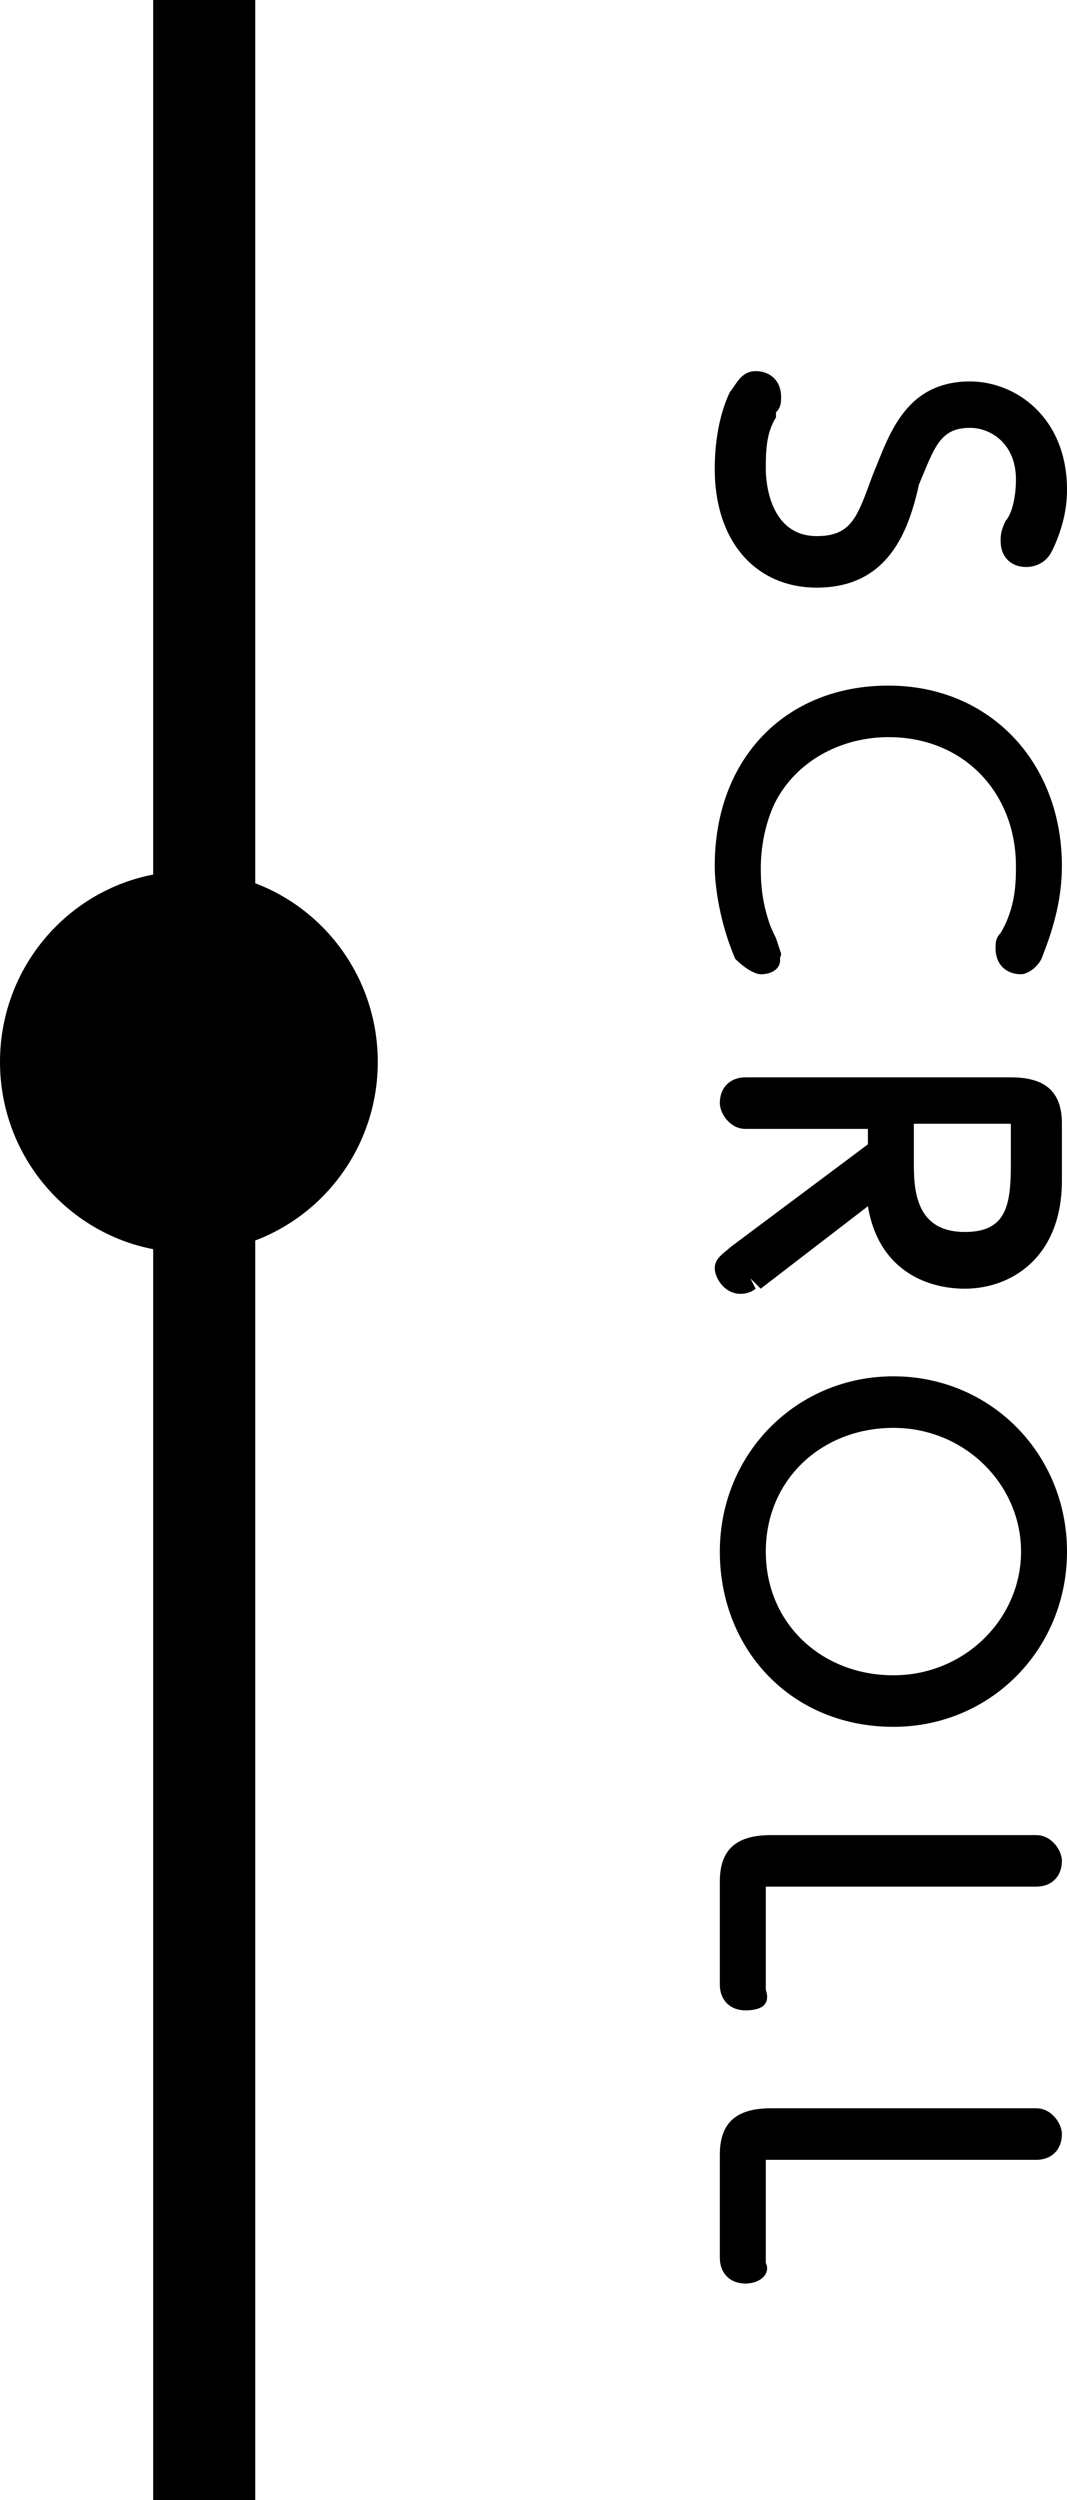
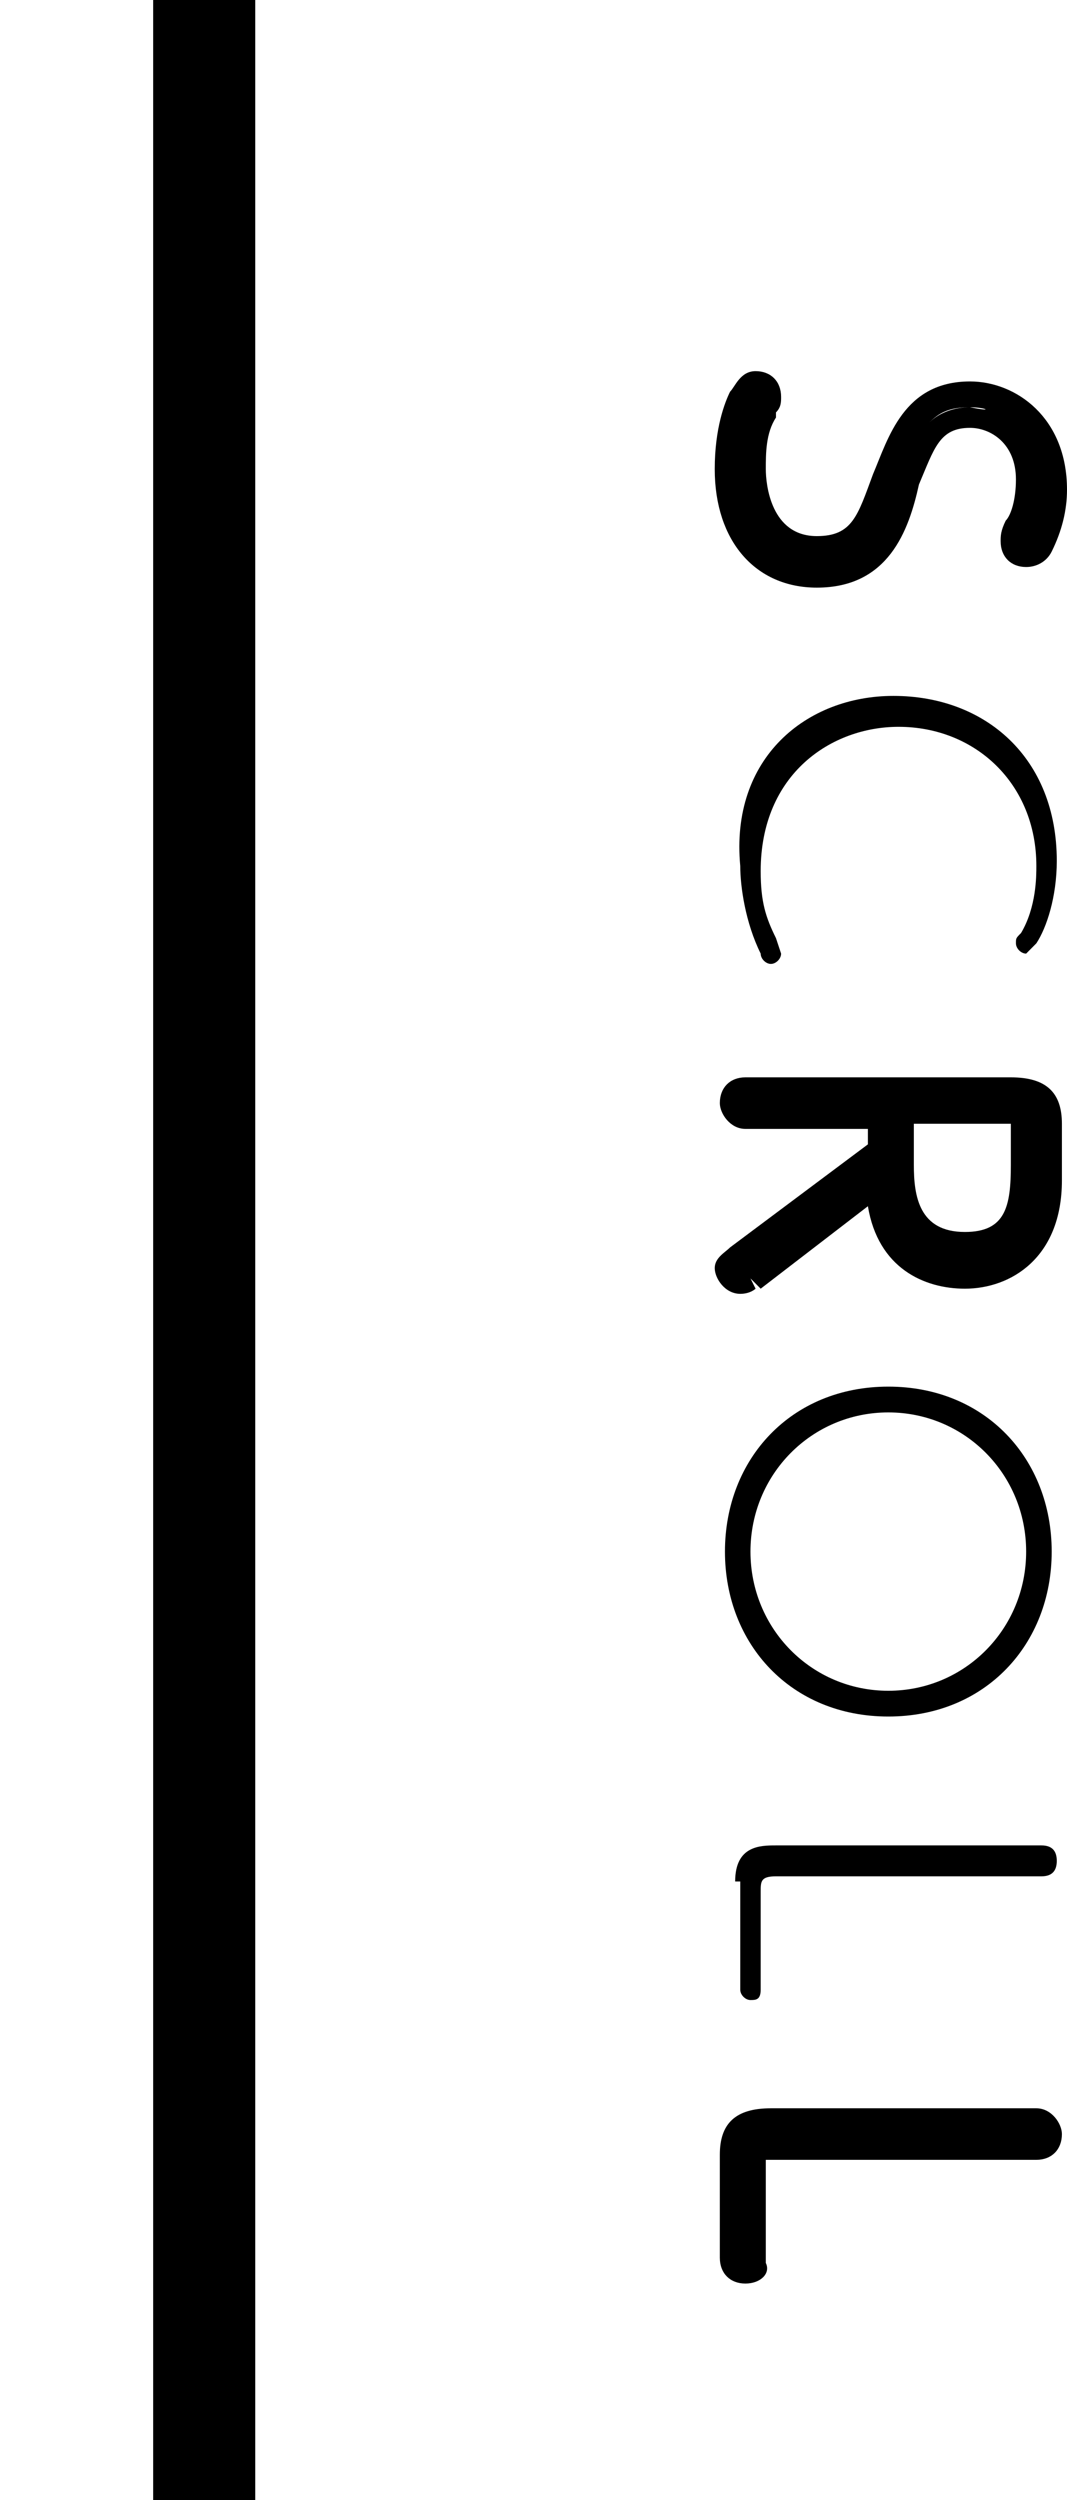
<svg xmlns="http://www.w3.org/2000/svg" width="35" height="82" viewBox="0 0 35 82" fill="none">
  <path d="M8.373 0H5.024V82H8.373V0Z" fill="black" />
-   <path d="M6.196 41.084C9.618 41.084 12.392 38.284 12.392 34.829C12.392 31.374 9.618 28.573 6.196 28.573C2.774 28.573 0 31.374 0 34.829C0 38.284 2.774 41.084 6.196 41.084Z" fill="black" />
-   <path d="M25.12 13.357C24.785 14.033 24.617 14.709 24.617 15.216C24.617 16.4 25.12 17.922 26.794 17.922C28.301 17.922 28.636 16.907 28.971 15.724C29.474 14.54 29.976 12.849 31.651 12.849C33.158 12.849 34.498 14.033 34.498 15.893C34.498 16.569 34.33 17.245 33.995 17.753C33.995 17.922 33.828 18.091 33.66 18.091C33.493 18.091 33.325 17.922 33.325 17.753C33.325 17.753 33.325 17.584 33.493 17.245C33.66 16.907 33.828 16.4 33.828 15.724C33.828 14.202 32.823 13.526 31.818 13.526C30.479 13.526 30.143 14.54 29.809 15.724C29.306 17.076 28.804 18.598 26.794 18.598C24.952 18.598 23.947 17.076 23.947 15.047C23.947 13.864 24.282 13.018 24.45 12.68C24.617 12.511 24.617 12.342 24.952 12.342C25.12 12.342 25.287 12.511 25.287 12.68C25.287 13.018 25.287 13.188 25.12 13.357Z" fill="black" />
-   <path d="M26.794 19.274C24.785 19.274 23.445 17.753 23.445 15.386C23.445 14.033 23.78 13.188 23.947 12.849C24.115 12.68 24.282 12.173 24.785 12.173C25.287 12.173 25.622 12.511 25.622 13.018C25.622 13.188 25.622 13.357 25.454 13.526V13.695C25.12 14.202 25.12 14.878 25.12 15.386C25.12 15.893 25.287 17.584 26.794 17.584C27.966 17.584 28.134 16.907 28.636 15.555C29.139 14.371 29.641 12.511 31.818 12.511C33.325 12.511 35 13.695 35 16.062C35 16.738 34.833 17.414 34.498 18.091C34.33 18.429 33.995 18.598 33.66 18.598C33.158 18.598 32.823 18.26 32.823 17.753C32.823 17.584 32.823 17.414 32.99 17.076C33.158 16.907 33.325 16.4 33.325 15.724C33.325 14.54 32.488 14.033 31.818 14.033C30.813 14.033 30.646 14.709 30.143 15.893C29.809 17.414 29.139 19.274 26.794 19.274ZM25.622 18.091C25.957 18.26 26.292 18.429 26.794 18.429C27.464 18.429 27.966 18.26 28.301 17.922C27.966 18.26 27.464 18.429 26.794 18.429C26.292 18.429 25.957 18.26 25.622 18.091ZM33.828 17.753C33.828 17.922 33.828 17.922 33.828 17.753L34.163 17.922L33.828 17.753ZM31.818 13.357C31.148 13.357 30.813 13.526 30.479 13.864C30.813 13.526 31.316 13.357 31.818 13.357C32.321 13.357 32.823 13.526 33.158 13.695C32.656 13.526 32.321 13.357 31.818 13.357Z" fill="black" />
+   <path d="M26.794 19.274C24.785 19.274 23.445 17.753 23.445 15.386C23.445 14.033 23.78 13.188 23.947 12.849C24.115 12.68 24.282 12.173 24.785 12.173C25.287 12.173 25.622 12.511 25.622 13.018C25.622 13.188 25.622 13.357 25.454 13.526V13.695C25.12 14.202 25.12 14.878 25.12 15.386C25.12 15.893 25.287 17.584 26.794 17.584C27.966 17.584 28.134 16.907 28.636 15.555C29.139 14.371 29.641 12.511 31.818 12.511C33.325 12.511 35 13.695 35 16.062C35 16.738 34.833 17.414 34.498 18.091C34.33 18.429 33.995 18.598 33.66 18.598C33.158 18.598 32.823 18.26 32.823 17.753C32.823 17.584 32.823 17.414 32.99 17.076C33.158 16.907 33.325 16.4 33.325 15.724C33.325 14.54 32.488 14.033 31.818 14.033C30.813 14.033 30.646 14.709 30.143 15.893C29.809 17.414 29.139 19.274 26.794 19.274ZM25.622 18.091C25.957 18.26 26.292 18.429 26.794 18.429C27.464 18.429 27.966 18.26 28.301 17.922C27.966 18.26 27.464 18.429 26.794 18.429C26.292 18.429 25.957 18.26 25.622 18.091ZM33.828 17.753C33.828 17.922 33.828 17.922 33.828 17.753L34.163 17.922L33.828 17.753ZM31.818 13.357C31.148 13.357 30.813 13.526 30.479 13.864C30.813 13.526 31.316 13.357 31.818 13.357C32.656 13.526 32.321 13.357 31.818 13.357Z" fill="black" />
  <path d="M29.306 22.825C32.321 22.825 34.665 24.854 34.665 28.235C34.665 29.419 34.33 30.433 33.995 30.94C33.828 31.109 33.66 31.278 33.66 31.278C33.493 31.278 33.325 31.109 33.325 30.94C33.325 30.771 33.325 30.771 33.493 30.602C33.995 29.757 33.995 28.742 33.995 28.404C33.995 25.699 31.986 23.839 29.474 23.839C27.297 23.839 24.952 25.361 24.952 28.573C24.952 29.587 25.12 30.095 25.454 30.771L25.622 31.278C25.622 31.447 25.454 31.616 25.287 31.616C25.12 31.616 24.952 31.447 24.952 31.278C24.45 30.264 24.282 29.08 24.282 28.404C23.947 24.854 26.459 22.825 29.306 22.825Z" fill="black" />
-   <path d="M24.952 31.955C24.785 31.955 24.45 31.785 24.115 31.447C23.612 30.264 23.445 29.08 23.445 28.404C23.445 24.854 25.79 22.487 29.139 22.487C32.488 22.487 34.833 25.023 34.833 28.404C34.833 29.588 34.498 30.602 34.163 31.447C33.995 31.785 33.66 31.955 33.493 31.955C32.99 31.955 32.656 31.616 32.656 31.109C32.656 30.94 32.656 30.771 32.823 30.602C33.325 29.757 33.325 28.911 33.325 28.404C33.325 26.037 31.651 24.177 29.139 24.177C27.129 24.177 24.952 25.53 24.952 28.404C24.952 29.419 25.12 29.926 25.287 30.433C25.454 30.94 25.454 30.94 25.454 31.109C25.79 31.616 25.454 31.955 24.952 31.955ZM29.306 23.332C30.646 23.332 31.986 23.839 32.823 24.684C31.986 23.839 30.646 23.332 29.306 23.332C28.134 23.332 26.962 23.67 25.957 24.515C26.794 23.67 28.134 23.332 29.306 23.332Z" fill="black" />
  <path d="M24.617 41.93C24.45 42.099 24.45 42.099 24.282 42.099C24.115 42.099 23.947 41.93 23.947 41.592C23.947 41.423 24.115 41.254 24.282 41.254L28.971 37.703V36.52H24.45C24.115 36.52 23.947 36.181 23.947 36.012C23.947 35.674 24.115 35.505 24.45 35.505H33.158C33.66 35.505 34.498 35.505 34.498 36.689V38.548C34.498 40.746 33.325 41.592 31.651 41.592C30.479 41.592 28.971 40.915 28.804 38.548L24.617 41.93ZM29.641 38.21C29.641 38.886 29.641 40.915 31.651 40.915C33.66 40.915 33.66 39.056 33.66 38.21V37.027C33.66 36.689 33.493 36.52 33.158 36.52H29.641V38.21Z" fill="black" />
  <path d="M24.282 42.437C23.78 42.437 23.445 41.93 23.445 41.592C23.445 41.254 23.78 41.084 23.947 40.915L28.469 37.534V37.027H24.45C23.947 37.027 23.612 36.52 23.612 36.181C23.612 35.674 23.947 35.336 24.45 35.336H33.158C34.33 35.336 34.833 35.843 34.833 36.858V38.717C34.833 41.254 33.158 42.268 31.651 42.268C30.311 42.268 28.804 41.592 28.469 39.563L24.952 42.268L24.617 41.93L24.785 42.268C24.785 42.268 24.617 42.437 24.282 42.437ZM24.45 41.592L24.785 41.93L24.45 41.592ZM30.981 41.254C31.316 41.254 31.483 41.423 31.651 41.423C31.986 41.423 32.321 41.423 32.656 41.254C32.153 41.254 31.483 41.423 30.981 41.254ZM29.976 36.858V38.21C29.976 39.225 30.143 40.408 31.651 40.408C32.99 40.408 33.158 39.563 33.158 38.21V37.027C33.158 37.027 33.158 37.027 33.158 36.858C33.158 36.858 33.158 36.858 32.99 36.858H29.976ZM29.139 36.012H32.99C33.493 36.012 33.66 36.181 33.828 36.52C33.66 36.181 33.493 36.012 32.99 36.012H24.282H29.139Z" fill="black" />
  <path d="M34.498 50.891C34.498 53.934 32.321 56.301 29.139 56.301C25.957 56.301 23.78 53.934 23.78 50.891C23.78 47.847 25.957 45.48 29.139 45.48C32.321 45.48 34.498 47.847 34.498 50.891ZM24.617 50.891C24.617 53.427 26.627 55.456 29.139 55.456C31.651 55.456 33.66 53.427 33.66 50.891C33.66 48.355 31.651 46.326 29.139 46.326C26.627 46.326 24.617 48.355 24.617 50.891Z" fill="black" />
-   <path d="M29.306 56.639C25.957 56.639 23.612 54.103 23.612 50.891C23.612 47.678 26.124 45.142 29.306 45.142C32.488 45.142 35 47.678 35 50.891C35 54.103 32.488 56.639 29.306 56.639ZM25.12 53.596C25.957 54.948 27.464 55.794 29.306 55.794C31.148 55.794 32.656 54.948 33.493 53.596C32.656 54.948 31.148 55.794 29.306 55.794C27.464 55.794 25.957 54.948 25.12 53.596ZM29.306 46.833C26.962 46.833 25.12 48.524 25.12 50.891C25.12 53.258 26.962 54.948 29.306 54.948C31.651 54.948 33.493 53.089 33.493 50.891C33.493 48.693 31.651 46.833 29.306 46.833ZM29.306 45.988C30.981 45.988 32.488 46.833 33.493 48.185C32.488 46.833 30.981 45.988 29.306 45.988C27.464 45.988 25.957 46.833 25.12 48.185C25.957 46.833 27.464 45.988 29.306 45.988Z" fill="black" />
  <path d="M24.115 61.711C24.115 60.528 24.952 60.528 25.454 60.528H34.163C34.498 60.528 34.665 60.697 34.665 61.035C34.665 61.373 34.498 61.542 34.163 61.542H25.454C24.952 61.542 24.952 61.711 24.952 62.049V65.262C24.952 65.6 24.785 65.6 24.617 65.6C24.45 65.6 24.282 65.431 24.282 65.262V61.711H24.115Z" fill="black" />
-   <path d="M24.45 65.938C23.947 65.938 23.612 65.6 23.612 65.093V61.711C23.612 60.697 24.115 60.19 25.287 60.19H33.995C34.498 60.19 34.833 60.697 34.833 61.035C34.833 61.542 34.498 61.88 33.995 61.88H25.287C25.287 61.88 25.287 61.88 25.12 61.88C25.12 61.88 25.12 61.88 25.12 62.05V65.262C25.287 65.769 24.952 65.938 24.45 65.938ZM25.454 61.035C24.952 61.035 24.617 61.035 24.617 61.542C24.785 61.204 24.952 61.035 25.454 61.035H34.163H25.454Z" fill="black" />
  <path d="M24.115 70.672C24.115 69.489 24.952 69.489 25.454 69.489H34.163C34.498 69.489 34.665 69.658 34.665 69.996C34.665 70.334 34.498 70.503 34.163 70.503H25.454C24.952 70.503 24.952 70.672 24.952 71.01V74.223C24.952 74.561 24.785 74.561 24.617 74.561C24.45 74.561 24.282 74.392 24.282 74.223V70.672H24.115Z" fill="black" />
  <path d="M24.45 74.899C23.947 74.899 23.612 74.561 23.612 74.053V70.672C23.612 69.658 24.115 69.15 25.287 69.15H33.995C34.498 69.15 34.833 69.658 34.833 69.996C34.833 70.503 34.498 70.841 33.995 70.841H25.287C25.287 70.841 25.287 70.841 25.12 70.841C25.12 70.841 25.12 70.841 25.12 71.01V74.223C25.287 74.561 24.952 74.899 24.45 74.899ZM25.454 69.827C24.952 69.827 24.617 69.827 24.617 70.334C24.785 69.996 24.952 69.996 25.454 69.827H34.163H25.454Z" fill="black" />
</svg>